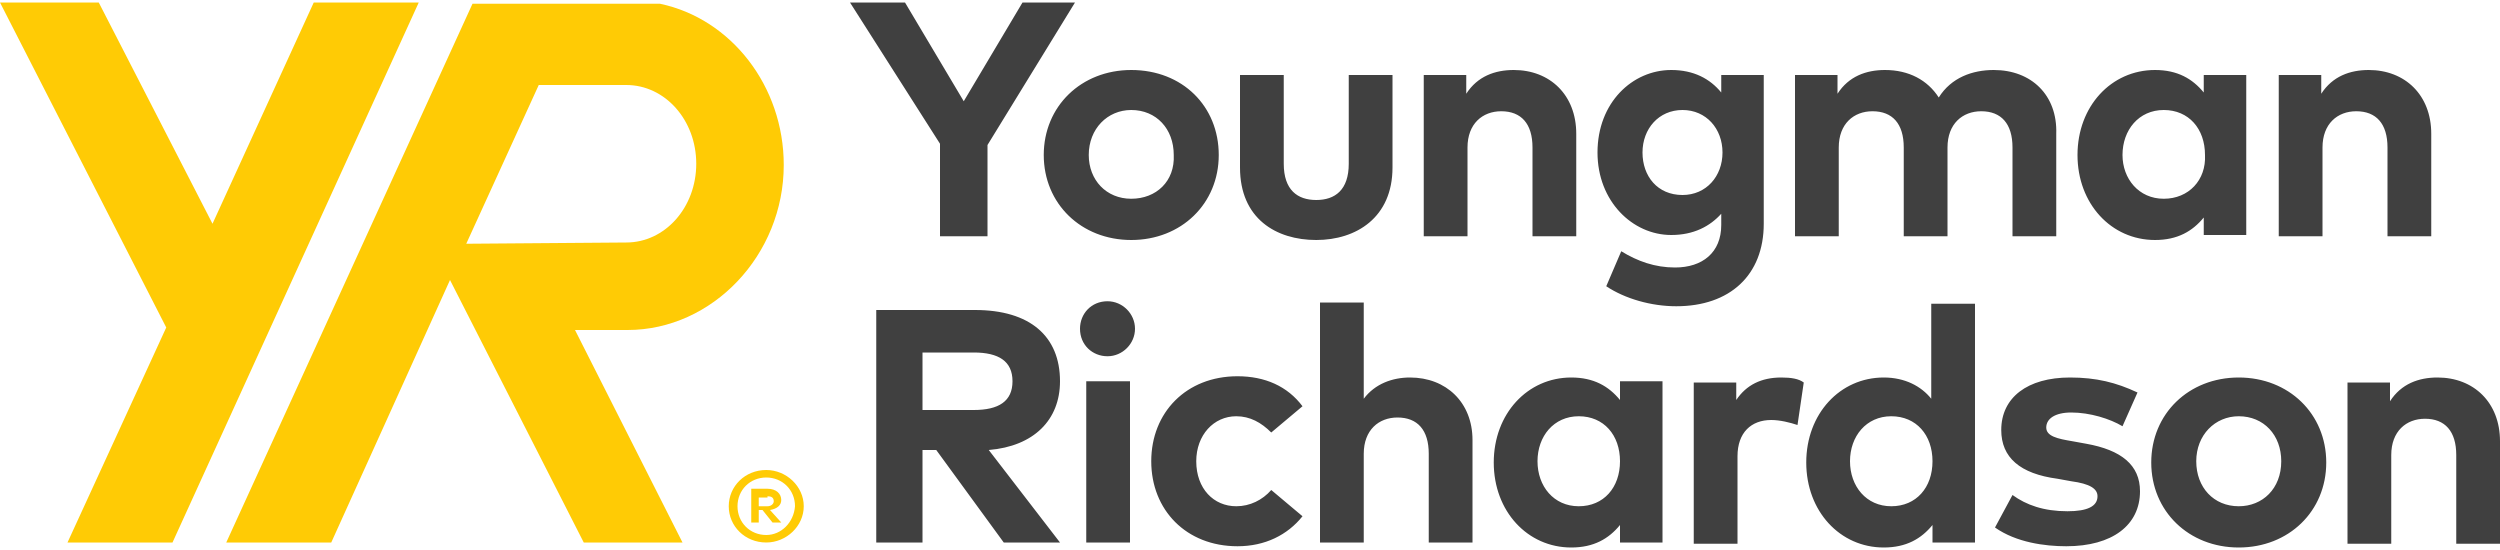
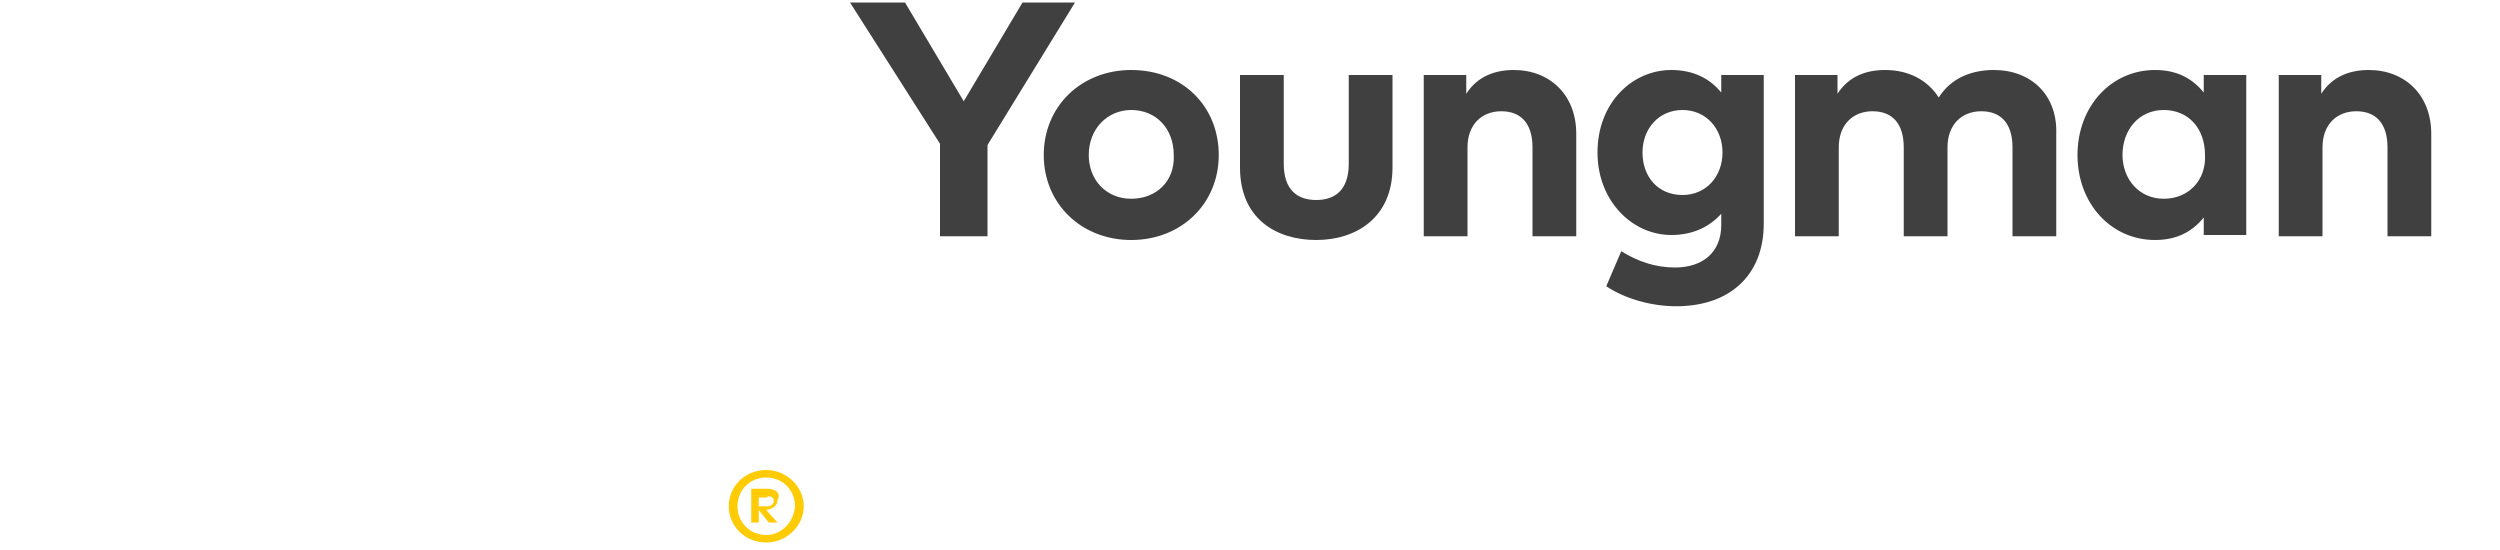
<svg xmlns="http://www.w3.org/2000/svg" version="1.1" id="Layer_1" x="0px" y="0px" viewBox="0 0 200 44" style="enable-background:new 0 0 200 44;" xml:space="preserve">
  <style type="text/css">
	.st0{fill:#404040;}
	.st1{fill:#FFCB05;}
</style>
  <g>
    <g>
-       <path class="st0" d="M73.8,32.8v-4.6h4.1c2,0,3.1,0.7,3.1,2.3c0,1.6-1.1,2.3-3.1,2.3H73.8z M79.1,36c3.6-0.3,5.7-2.4,5.7-5.5    c0-3.6-2.4-5.7-6.8-5.7h-7.9v18.6h3.7V36h1.1l5.4,7.4h4.5L79.1,36z M86.9,43.4h3.5V30.5h-3.5V43.4z M88.6,24.1    c-1.3,0-2.2,1-2.2,2.2c0,1.3,1,2.2,2.2,2.2s2.2-1,2.2-2.2C90.8,25.1,89.8,24.1,88.6,24.1 M101.7,39.2c-0.7,0.8-1.7,1.3-2.8,1.3    c-1.8,0-3.2-1.4-3.2-3.6c0-2.1,1.4-3.6,3.2-3.6c1.1,0,2,0.5,2.8,1.3l2.5-2.1c-1.2-1.6-3-2.4-5.2-2.4c-4.1,0-6.9,2.9-6.9,6.8    c0,3.9,2.8,6.8,6.9,6.8c2.2,0,4-0.9,5.2-2.4L101.7,39.2z M112.8,30.2c-1.4,0-2.8,0.5-3.7,1.7v-7.7h-3.5v19.2h3.5v-7.1    c0-1.9,1.2-2.9,2.7-2.9c1.6,0,2.5,1,2.5,2.9v7.1h3.5v-8.2C117.8,32.2,115.7,30.2,112.8,30.2 M126.3,40.5c-2,0-3.3-1.6-3.3-3.6    c0-2,1.3-3.6,3.3-3.6c2,0,3.3,1.5,3.3,3.6S128.3,40.5,126.3,40.5 M129.6,30.5V32c-0.9-1.1-2.1-1.8-3.9-1.8c-3.5,0-6.2,2.9-6.2,6.8    s2.7,6.8,6.2,6.8c1.8,0,3-0.7,3.9-1.8v1.4h3.4V30.5H129.6z M142.5,30.2c-1.6,0-2.8,0.6-3.6,1.8v-1.4h-3.4v12.9h3.5v-7    c0-1.9,1.1-2.9,2.7-2.9c0.7,0,1.5,0.2,2.1,0.4l0.5-3.4C143.9,30.3,143.3,30.2,142.5,30.2 M151.3,40.5c-2,0-3.3-1.6-3.3-3.6    c0-2,1.3-3.6,3.3-3.6c2,0,3.3,1.5,3.3,3.6S153.3,40.5,151.3,40.5 M154.5,24.3v7.6c-0.8-1-2.1-1.7-3.8-1.7c-3.5,0-6.2,2.9-6.2,6.8    s2.7,6.8,6.2,6.8c1.8,0,3-0.7,3.9-1.8v1.4h3.4V24.3H154.5z M166.9,35.5l-1.1-0.2c-1.2-0.2-2.1-0.4-2.1-1.1c0-0.7,0.7-1.2,2-1.2    c1.5,0,3.1,0.5,4.1,1.1l1.2-2.7c-1.7-0.8-3.3-1.2-5.4-1.2c-3.4,0-5.5,1.6-5.5,4.2c0,2.2,1.5,3.5,4.5,3.9l1.1,0.2    c1.5,0.2,2.1,0.6,2.1,1.2c0,0.8-0.8,1.2-2.4,1.2c-1.9,0-3.3-0.5-4.4-1.3l-1.4,2.6c1.7,1.2,4,1.5,5.7,1.5c3.7,0,5.9-1.7,5.9-4.4    C171.2,37.2,169.7,36,166.9,35.5 M179.1,40.5c-2,0-3.4-1.5-3.4-3.6c0-2.1,1.5-3.6,3.4-3.6c2,0,3.4,1.5,3.4,3.6    C182.5,39.1,181,40.5,179.1,40.5 M179.1,30.2c-4,0-7,2.9-7,6.8s3,6.8,7,6.8c4,0,7-2.9,7-6.8S183.1,30.2,179.1,30.2 M195,30.2    c-1.5,0-2.9,0.5-3.8,1.9v-1.5h-3.4v12.9h3.5v-7.1c0-1.9,1.2-2.9,2.7-2.9c1.6,0,2.5,1,2.5,2.9v7.1h3.5v-8.2    C200,32.2,197.9,30.2,195,30.2" />
      <path class="st0" d="M81.8,0.2l-4.7,7.9l-4.7-7.9h-4.4l7.2,11.3v7.4H79v-7.3L86,0.2C86,0.2,81.8,0.2,81.8,0.2z M90.5,15.9    c-2,0-3.4-1.5-3.4-3.5c0-2.1,1.5-3.6,3.4-3.6c2,0,3.4,1.5,3.4,3.6C94,14.5,92.5,15.9,90.5,15.9 M90.5,5.6c-4,0-7,2.9-7,6.8    c0,3.9,3,6.8,7,6.8c4,0,7-2.9,7-6.8C97.5,8.5,94.6,5.6,90.5,5.6 M107.9,6v7.1c0,2.1-1.1,2.9-2.6,2.9c-1.5,0-2.6-0.8-2.6-2.9V6    h-3.5v7.4c0,4.1,2.9,5.8,6.1,5.8c3.2,0,6.1-1.8,6.1-5.8V6H107.9z M121.1,5.6c-1.5,0-2.9,0.5-3.8,1.9V6h-3.4v12.9h3.5v-7.1    c0-1.9,1.2-2.9,2.7-2.9c1.6,0,2.5,1,2.5,2.9v7.1h3.5v-8.2C126.1,7.6,124,5.6,121.1,5.6 M134.6,15.6c-2,0-3.2-1.5-3.2-3.4    c0-1.9,1.3-3.4,3.2-3.4c1.9,0,3.2,1.5,3.2,3.4C137.8,14.1,136.5,15.6,134.6,15.6 M137.7,6v1.4c-0.9-1.1-2.2-1.8-4-1.8    c-3.1,0-5.9,2.6-5.9,6.6c0,3.9,2.8,6.6,5.9,6.6c1.8,0,3.1-0.7,4-1.7v0.9c0,2.2-1.5,3.4-3.7,3.4c-1.6,0-3-0.5-4.3-1.3l-1.2,2.8    c1.5,1,3.6,1.6,5.6,1.6c4.3,0,7-2.5,7-6.6V6H137.7z M159.5,5.6c-1.7,0-3.4,0.6-4.4,2.2c-0.9-1.4-2.4-2.2-4.3-2.2    c-1.5,0-2.9,0.5-3.8,1.9V6h-3.4v12.9h3.5v-7.1c0-1.9,1.2-2.9,2.7-2.9c1.6,0,2.5,1,2.5,2.9v7.1h3.5v-7.1c0-1.9,1.2-2.9,2.7-2.9    c1.6,0,2.5,1,2.5,2.9v7.1h3.5v-8.2C164.6,7.6,162.5,5.6,159.5,5.6 M173.1,15.9c-2,0-3.3-1.6-3.3-3.5c0-2,1.3-3.6,3.3-3.6    c2,0,3.3,1.5,3.3,3.6C176.5,14.4,175.1,15.9,173.1,15.9 M176.3,6v1.4c-0.9-1.1-2.1-1.8-3.9-1.8c-3.5,0-6.2,2.9-6.2,6.8    s2.7,6.8,6.2,6.8c1.8,0,3-0.7,3.9-1.8v1.4h3.4V6H176.3z M189.5,5.6c-1.5,0-2.9,0.5-3.8,1.9V6h-3.4v12.9h3.5v-7.1    c0-1.9,1.2-2.9,2.7-2.9c1.6,0,2.5,1,2.5,2.9v7.1h3.5v-8.2C194.5,7.6,192.4,5.6,189.5,5.6" />
-       <path class="st1" d="M61.3,37.6c-1.7,0-3,1.3-3,2.9c0,1.6,1.3,2.9,3,2.9c1.6,0,3-1.3,3-2.9C64.3,38.9,62.9,37.6,61.3,37.6     M61.3,42.8c-1.3,0-2.3-1-2.3-2.3c0-1.3,1-2.3,2.3-2.3c1.3,0,2.3,1,2.3,2.3C63.5,41.8,62.5,42.8,61.3,42.8 M61.4,39.1h-1.3v2.7    h0.6v-1H61l0.8,1h0.7l-0.9-1c0.6-0.1,0.9-0.4,0.9-0.8C62.5,39.5,62.1,39.1,61.4,39.1 M61.4,39.7c0.3,0,0.5,0.1,0.5,0.4    c0,0.2-0.2,0.4-0.5,0.4h-0.7v-0.7H61.4z" />
-       <path class="st1" d="M37.3,19.5l5.8-12.7h7c3.1,0,5.6,2.8,5.6,6.3c0,3.5-2.5,6.3-5.6,6.3L37.3,19.5z M62.7,13.2    c0-6.3-4.2-11.7-9.9-12.9h-15L18.1,43.4h8.4l9.5-21l10.7,21h7.9L46,26.4h4.2C57,26.4,62.7,20.4,62.7,13.2" />
+       <path class="st1" d="M61.3,37.6c-1.7,0-3,1.3-3,2.9c0,1.6,1.3,2.9,3,2.9c1.6,0,3-1.3,3-2.9C64.3,38.9,62.9,37.6,61.3,37.6     M61.3,42.8c-1.3,0-2.3-1-2.3-2.3c0-1.3,1-2.3,2.3-2.3c1.3,0,2.3,1,2.3,2.3C63.5,41.8,62.5,42.8,61.3,42.8 M61.4,39.1h-1.3v2.7    h0.6v-1l0.8,1h0.7l-0.9-1c0.6-0.1,0.9-0.4,0.9-0.8C62.5,39.5,62.1,39.1,61.4,39.1 M61.4,39.7c0.3,0,0.5,0.1,0.5,0.4    c0,0.2-0.2,0.4-0.5,0.4h-0.7v-0.7H61.4z" />
    </g>
-     <polygon class="st1" points="25.1,0.2 17,17.9 7.9,0.2 0,0.2 13.3,26.2 5.4,43.4 13.8,43.4 33.5,0.2  " />
  </g>
</svg>